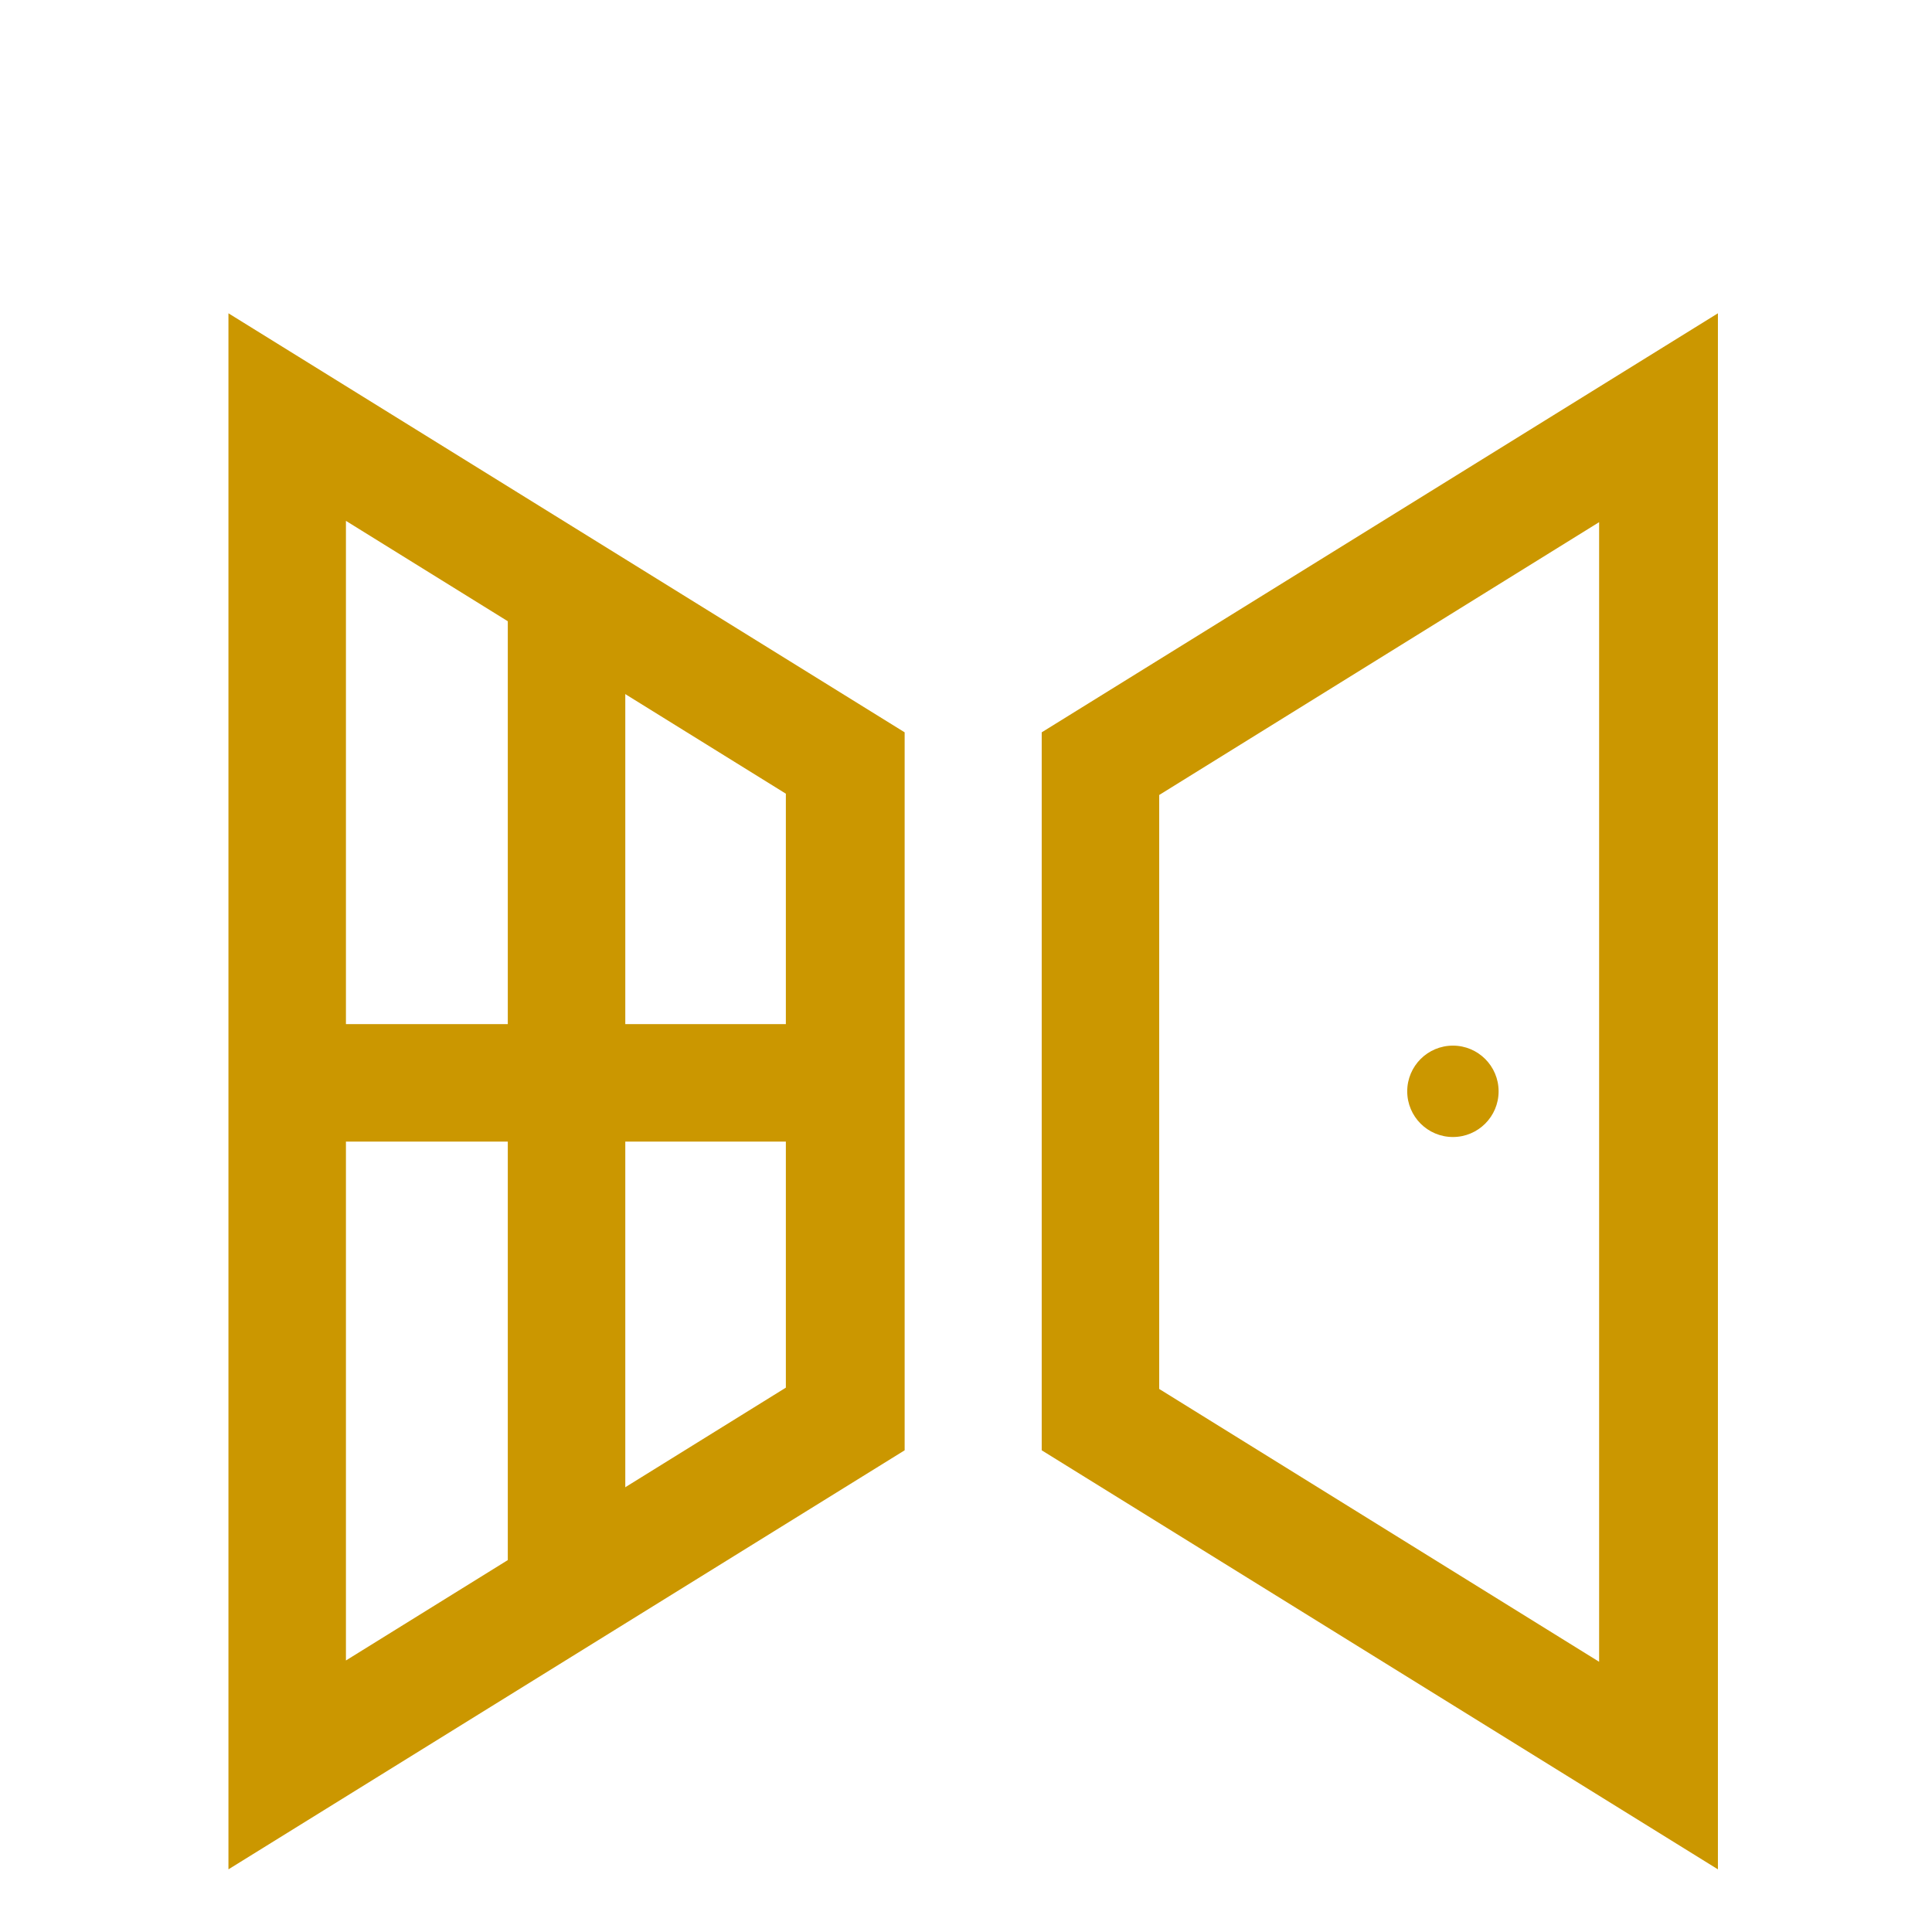
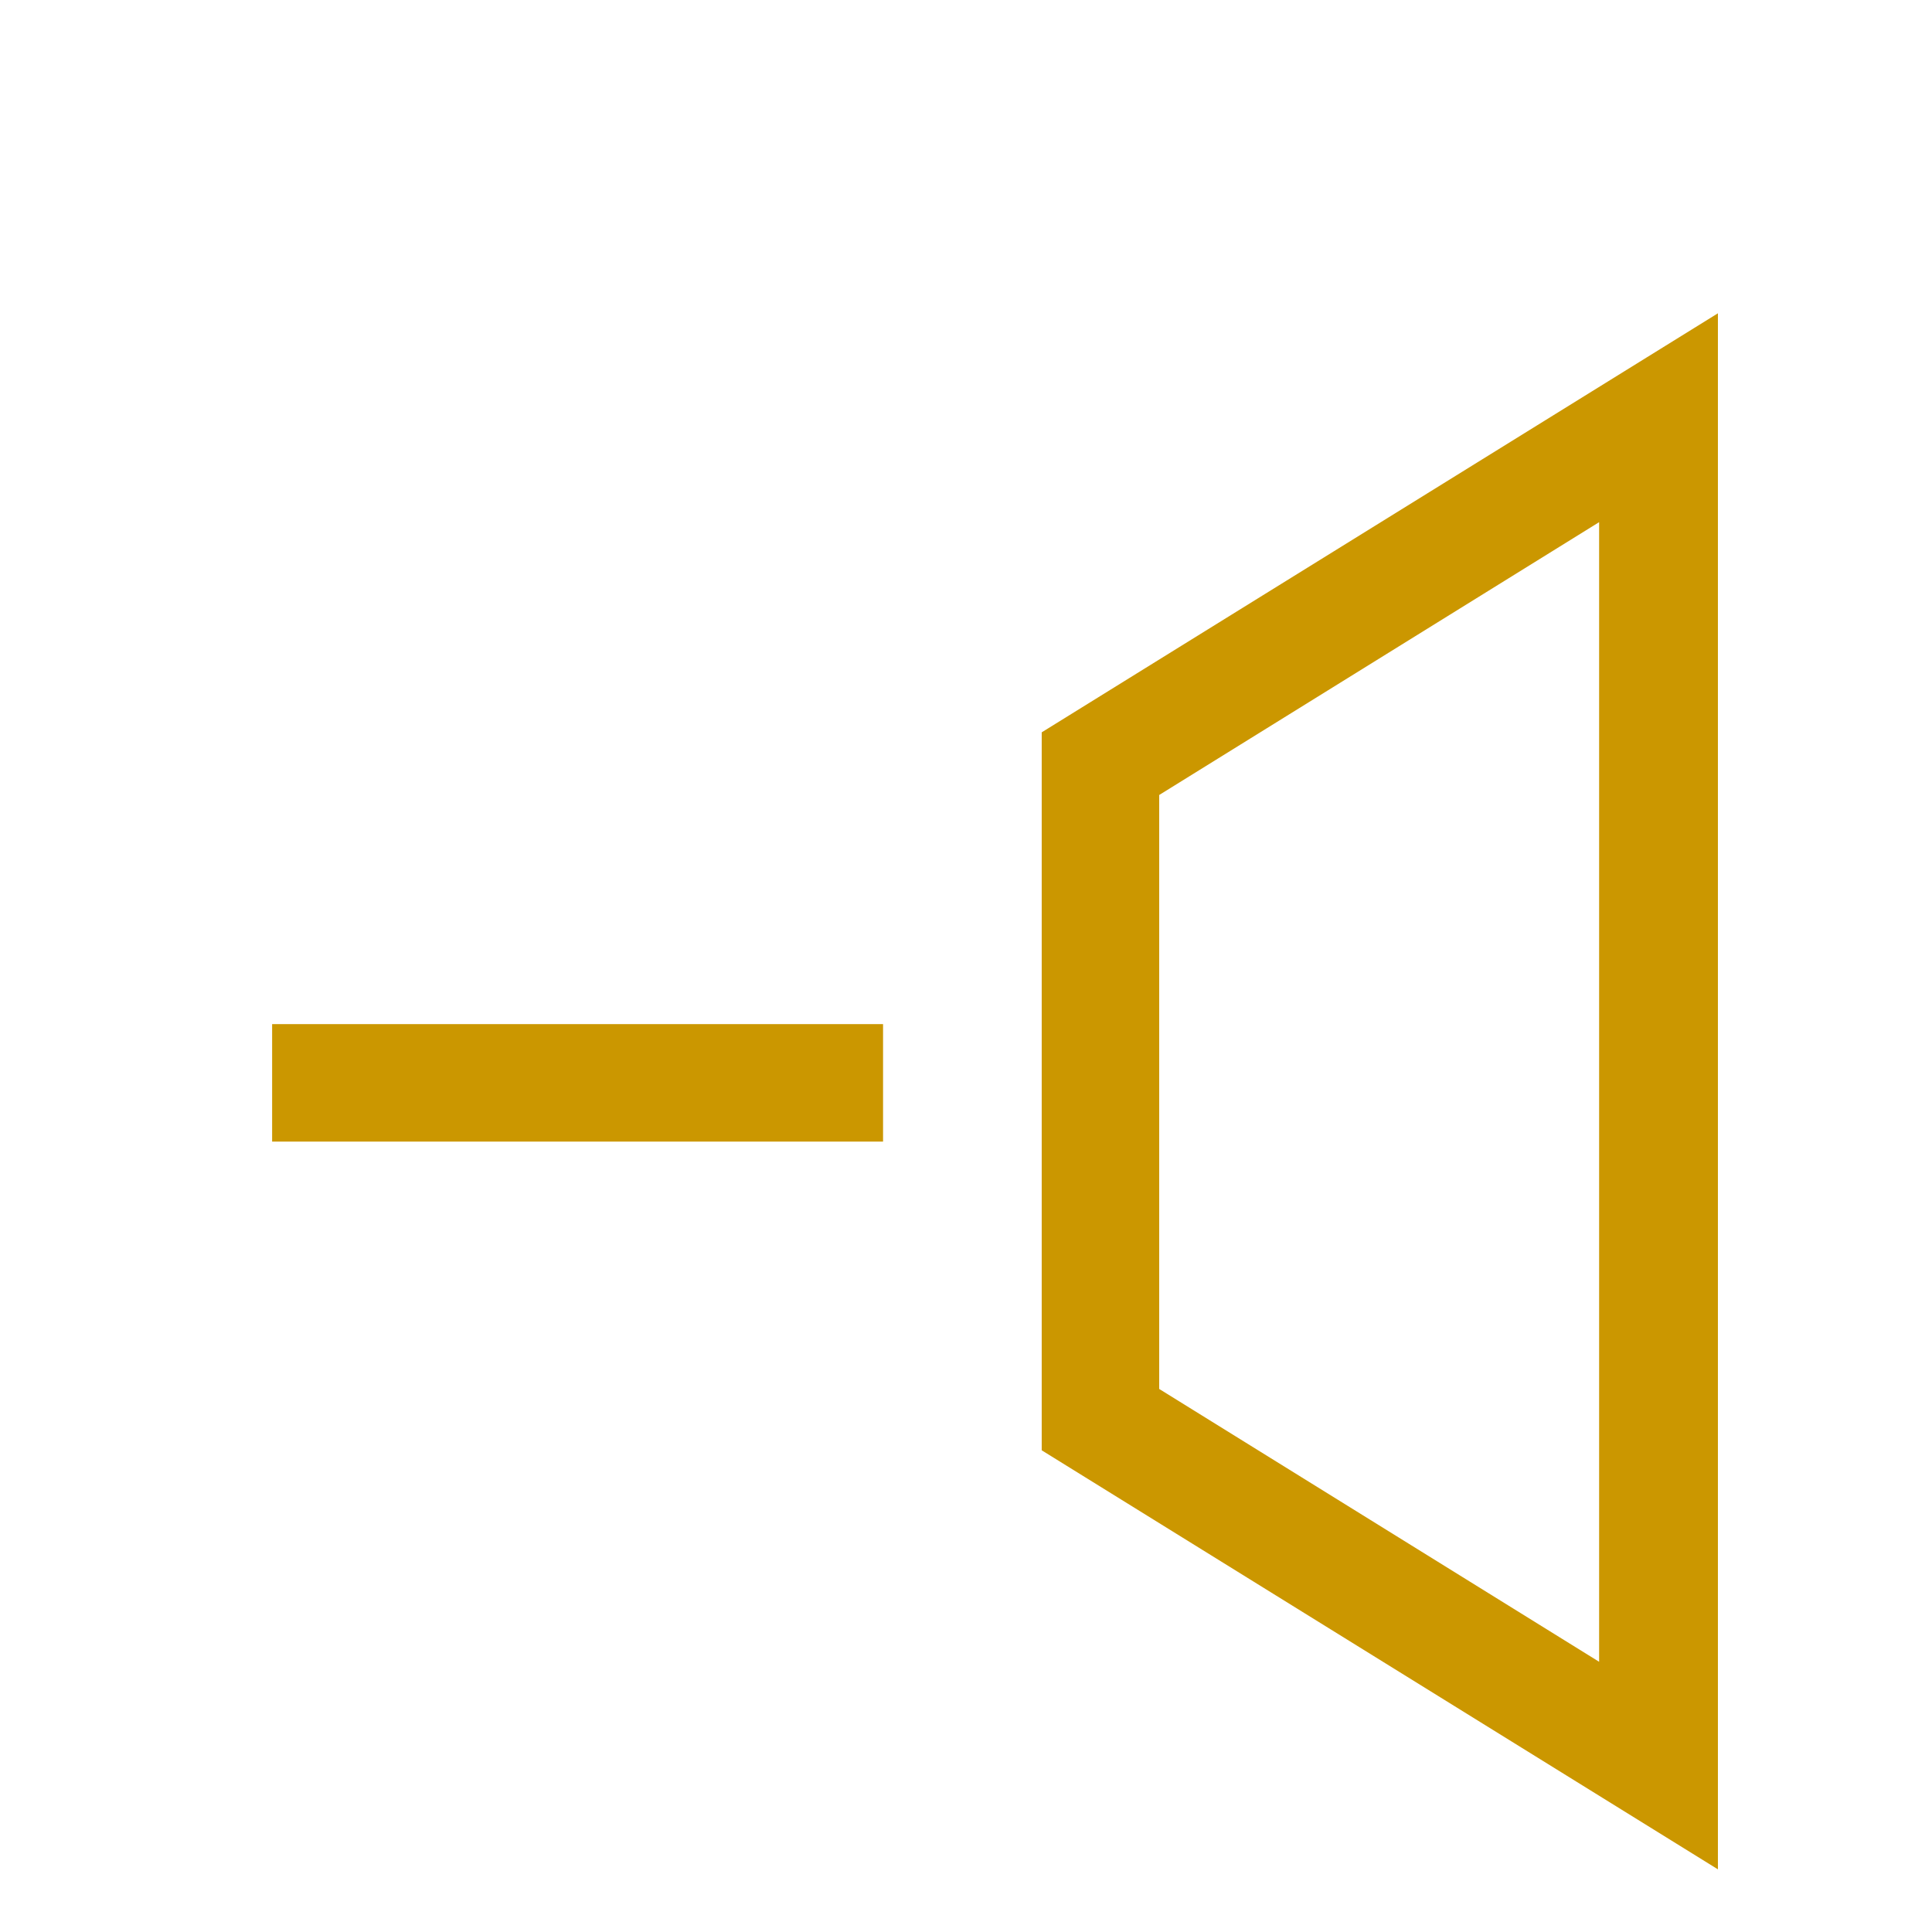
<svg xmlns="http://www.w3.org/2000/svg" version="1.1" id="Livello_1" x="0px" y="0px" width="148px" height="148px" viewBox="0 0 148 148" style="enable-background:new 0 0 148 148;" xml:space="preserve">
  <style type="text/css">
	.st0{display:none;fill-rule:evenodd;clip-rule:evenodd;fill:#111111;}
	.st1{fill:#CB9700;}
</style>
-   <path class="st0" d="M8.2,87L8.2,87c1.8,2.5,4.7,4.1,8,4.1c3.3,0,6.2-1.6,8-4.1h0c2.2-4.2,6.5-7,11.4-7c5,0,9.3,2.8,11.4,7H47  c1.8,2.5,4.7,4.1,8,4.1c3.3,0,6.1-1.6,8-4.1h0c2.2-4.2,6.4-7,11.4-7c4.9,0,9.2,2.8,11.4,7h0c1.8,2.5,4.7,4.1,8,4.1  c3.3,0,6.2-1.6,8-4.1h0c2.2-4.2,6.5-7,11.4-7c5,0,9.3,2.8,11.4,7h0c1.8,2.5,4.7,4.1,8,4.1c3.3,0,6.1-1.6,8-4.1h0  c1.5-2.9,4.1-5.2,7.2-6.3c-0.1,1.1-0.2,2.2-0.4,3.3c-1.3,0.7-2.5,1.7-3.4,2.9h0c-2.1,4.2-6.4,7-11.3,7s-9.2-2.8-11.3-7h0  c-1.8-2.5-4.8-4.1-8-4.1c-3.3,0-6.2,1.6-8,4.1h0c-2.2,4.2-6.4,7-11.4,7c-4.9,0-9.2-2.8-11.4-7h0c-1.8-2.5-4.7-4.1-8-4.1  c-3.3,0-6.2,1.6-8,4.1h0c-2.1,4.2-6.4,7-11.3,7s-9.2-2.8-11.3-7h0c-1.8-2.5-4.8-4.1-8-4.1c-3.3,0-6.2,1.6-8,4.1h0  c-2.2,4.2-6.4,7-11.4,7s-9.2-2.8-11.4-7h0c-1.1-1.4-2.5-2.6-4.1-3.3c-0.1-1.1-0.3-2.1-0.4-3.2C3.7,81.5,6.5,83.9,8.2,87z M143.9,67  L143.9,67c-2.2,4.2-6.4,7-11.4,7s-9.2-2.8-11.3-7h0c-1.8-2.5-4.8-4.1-8-4.1c-3.3,0-6.2,1.6-8,4.1h0c-2.2,4.2-6.4,7-11.4,7  c-4.9,0-9.2-2.8-11.4-7h0c-1.8-2.5-4.7-4.1-8-4.1c-3.3,0-6.2,1.6-8,4.1h0c-2.1,4.2-6.4,7-11.3,7s-9.2-2.8-11.3-7h0  c-1.8-2.5-4.8-4.1-8-4.1c-3.3,0-6.2,1.6-8,4.1h0c-2.2,4.2-6.4,7-11.4,7s-9.2-2.8-11.4-7h0c-1-1.4-2.4-2.5-4.1-3.2c0.1-1,0.3-2,0.5-3  c3,1.1,5.5,3.4,7,6.2h0c1.8,2.5,4.7,4.1,8,4.1c3.3,0,6.2-1.6,8-4.1h0c2.2-4.2,6.5-7,11.4-7c5,0,9.3,2.8,11.4,7H47  c1.8,2.5,4.7,4.1,8,4.1c3.3,0,6.1-1.6,8-4.1h0c2.2-4.2,6.4-7,11.4-7c4.9,0,9.2,2.8,11.4,7h0c1.8,2.5,4.7,4.1,8,4.1  c3.3,0,6.2-1.6,8-4.1h0c2.2-4.2,6.5-7,11.4-7c5,0,9.3,2.8,11.4,7h0c1.8,2.5,4.7,4.1,8,4.1c3.3,0,6.1-1.6,8-4.1h0  c1.4-2.7,3.6-4.8,6.4-6c0.2,1,0.3,2,0.5,3C146,64.8,144.8,65.8,143.9,67z M8.2,107L8.2,107c1.8,2.5,4.7,4.1,8,4.1  c3.3,0,6.2-1.6,8-4.1h0c2.2-4.2,6.5-7,11.4-7c5,0,9.3,2.8,11.4,7H47c1.8,2.5,4.7,4.1,8,4.1c3.3,0,6.1-1.6,8-4.1h0  c2.2-4.2,6.4-7,11.4-7c4.9,0,9.2,2.8,11.4,7h0c1.8,2.5,4.7,4.1,8,4.1c3.3,0,6.2-1.6,8-4.1h0c2.2-4.2,6.5-7,11.4-7  c5,0,9.3,2.8,11.4,7h0c1.8,2.5,4.7,4.1,8,4.1c2.9,0,5.5-1.3,7.3-3.3c-1,1.9-2,3.7-3.1,5.5c-1.3,0.5-2.7,0.7-4.2,0.7  c-4.9,0-9.2-2.8-11.3-7h0c-1.8-2.5-4.8-4.1-8-4.1c-3.3,0-6.2,1.6-8,4.1h0c-2.2,4.2-6.4,7-11.4,7c-4.9,0-9.2-2.8-11.4-7h0  c-1.8-2.5-4.7-4.1-8-4.1c-3.3,0-6.2,1.6-8,4.1h0c-2.1,4.2-6.4,7-11.3,7s-9.2-2.8-11.3-7h0c-1.8-2.5-4.8-4.1-8-4.1  c-3.3,0-6.2,1.6-8,4.1h0c-2.2,4.2-6.4,7-11.4,7c-1.8,0-3.5-0.4-5.1-1.1c-1.6-2.6-3.1-5.3-4.4-8.1C7.3,105.5,7.7,106.2,8.2,107z   M132.5,54c-4.9,0-9.2-2.8-11.3-7h0c-1.8-2.5-4.8-4.1-8-4.1c-3.3,0-6.2,1.6-8,4.1h0c-2.2,4.2-6.4,7-11.4,7c-4.9,0-9.2-2.8-11.4-7h0  c-1.8-2.5-4.7-4.1-8-4.1c-3.3,0-6.2,1.6-8,4.1h0c-2.1,4.2-6.4,7-11.3,7s-9.2-2.8-11.3-7h0c-1.8-2.5-4.8-4.1-8-4.1  c-3.3,0-6.2,1.6-8,4.1h0c-2.2,4.2-6.4,7-11.4,7c-4.8,0-9-2.7-11.2-6.7c0.4-1,0.8-2.1,1.3-3.1C7,45.1,7.6,46,8.2,47h0  c1.8,2.5,4.7,4.1,8,4.1c3.3,0,6.2-1.6,8-4.1h0c2.2-4.2,6.5-7,11.4-7c5,0,9.3,2.8,11.4,7H47c1.8,2.5,4.7,4.1,8,4.1  c3.3,0,6.1-1.6,8-4.1h0c2.2-4.2,6.4-7,11.4-7c4.9,0,9.2,2.8,11.4,7h0c1.8,2.5,4.7,4.1,8,4.1c3.3,0,6.2-1.6,8-4.1h0  c2.2-4.2,6.5-7,11.4-7c5,0,9.3,2.8,11.4,7h0c1.8,2.5,4.7,4.1,8,4.1c3.3,0,6.1-1.6,8-4.1h0c0.4-0.8,0.9-1.6,1.5-2.3  c0.5,1.1,0.9,2.2,1.3,3.2C141,51.6,137,54,132.5,54z M24.2,127L24.2,127c2.2-4.2,6.5-7,11.5-7c5,0,9.3,2.8,11.4,7H47  c1.8,2.5,4.7,4.1,8,4.1c3.3,0,6.1-1.6,8-4.1h0c2.2-4.2,6.4-7,11.4-7c4.9,0,9.2,2.8,11.4,7h0c1.8,2.5,4.7,4.1,8,4.1  c3.3,0,6.2-1.6,8-4.1h0c2.2-4.2,6.5-7,11.4-7c5,0,9.3,2.8,11.4,7h0c0.1,0.2,0.3,0.4,0.5,0.6c-0.7,0.7-1.4,1.3-2.1,2  c-0.7-0.8-1.2-1.6-1.7-2.5h0c-1.8-2.5-4.8-4.1-8-4.1c-3.3,0-6.2,1.6-8,4.1h0c-2.2,4.2-6.4,7-11.4,7c-4.9,0-9.2-2.8-11.4-7h0  c-1.8-2.5-4.7-4.1-8-4.1c-3.3,0-6.2,1.6-8,4.1h0c-2.1,4.2-6.4,7-11.3,7s-9.2-2.8-11.3-7h0c-1.8-2.5-4.8-4.1-8-4.1  c-3.3,0-6.2,1.6-8,4.1h0c-0.5,1.1-1.2,2-2,2.9c-0.7-0.6-1.4-1.3-2.2-1.9C23.7,127.6,23.9,127.3,24.2,127z M132.5,34  c-4.9,0-9.2-2.8-11.3-7h0c-1.8-2.5-4.8-4.1-8-4.1c-3.3,0-6.2,1.6-8,4.1h0c-2.2,4.2-6.4,7-11.4,7c-4.9,0-9.2-2.8-11.4-7h0  c-1.8-2.5-4.7-4.1-8-4.1c-3.3,0-6.2,1.6-8,4.1h0c-2.1,4.2-6.4,7-11.3,7s-9.2-2.8-11.3-7h0c-1.8-2.5-4.8-4.1-8-4.1  c-3.3,0-6.2,1.6-8,4.1h0c-2.2,4.2-6.4,7-11.4,7c-1.4,0-2.7-0.2-4-0.7c0.6-0.9,1.1-1.7,1.7-2.5c0.7,0.2,1.5,0.3,2.2,0.3  c3.3,0,6.2-1.6,8-4.1h0c2.2-4.2,6.5-7,11.4-7c5,0,9.3,2.8,11.4,7H47c1.8,2.5,4.7,4.1,8,4.1c3.3,0,6.1-1.6,8-4.1h0  c2.2-4.2,6.4-7,11.4-7c4.9,0,9.2,2.8,11.4,7h0c1.8,2.5,4.7,4.1,8,4.1c3.3,0,6.2-1.6,8-4.1h0c2.2-4.2,6.5-7,11.4-7  c5,0,9.3,2.8,11.4,7h0c1.8,2.5,4.7,4.1,8,4.1c0.6,0,1.1-0.1,1.6-0.2c0.6,0.9,1.2,1.7,1.8,2.6C134.9,33.8,133.7,34,132.5,34z   M62.9,147L62.9,147c2.2-4.2,6.5-7,11.4-7c4.9,0,9.2,2.8,11.4,7h0c0,0,0,0,0,0.1c-1,0.2-2.1,0.3-3.2,0.4c-0.1-0.2-0.2-0.3-0.3-0.5h0  c-1.8-2.5-4.7-4.1-8-4.1c-3.3,0-6.2,1.6-8,4.1h0c-0.1,0.2-0.2,0.4-0.3,0.6c-1.1-0.1-2.1-0.2-3.2-0.4C62.8,147.1,62.9,147.1,62.9,147  z M105.1,7L105.1,7c-2.2,4.2-6.5,7-11.4,7c-4.9,0-9.2-2.8-11.4-7h0c-1.8-2.5-4.7-4.1-8-4.1c-3.3,0-6.2,1.6-8,4.1h0  c-2.1,4.2-6.4,7-11.3,7s-9.2-2.8-11.3-7h0c-0.1-0.1-0.2-0.2-0.3-0.4c0.9-0.4,1.8-0.8,2.8-1.2c0.4,0.5,0.7,1,1,1.5H47  c1.8,2.5,4.7,4.1,8,4.1c3.3,0,6.1-1.6,8-4.1h0c2.1-4.1,6.4-6.9,11.2-7c0.3,0,0.7,0,1,0c4.6,0.3,8.5,3,10.5,7h0  c1.8,2.5,4.7,4.1,8,4.1c3.3,0,6.2-1.6,8-4.1h0c0.2-0.5,0.5-0.9,0.8-1.3C103.4,6.1,104.3,6.5,105.1,7C105.2,6.9,105.2,7,105.1,7z" />
  <g>
    <path class="st1" d="M79.8,56.1v55l51.8,32.1V24L79.8,56.1z M122.5,127.3l-33.7-20.9V60.9l33.7-20.9V127.3z" />
-     <path class="st1" d="M17.5,24v119.2l51.8-32.1v-55L17.5,24z M26.5,39.9l33.7,20.9v45.5l-33.7,20.9V39.9z" />
-     <circle class="st1" cx="111.3" cy="83.6" r="3.5" />
-     <rect x="38.9" y="44.2" class="st1" width="9" height="77.6" />
    <rect x="39.7" y="59.6" transform="matrix(-1.836970e-16 1 -1 -1.836970e-16 127.246 38.752)" class="st1" width="9" height="46.8" />
  </g>
</svg>